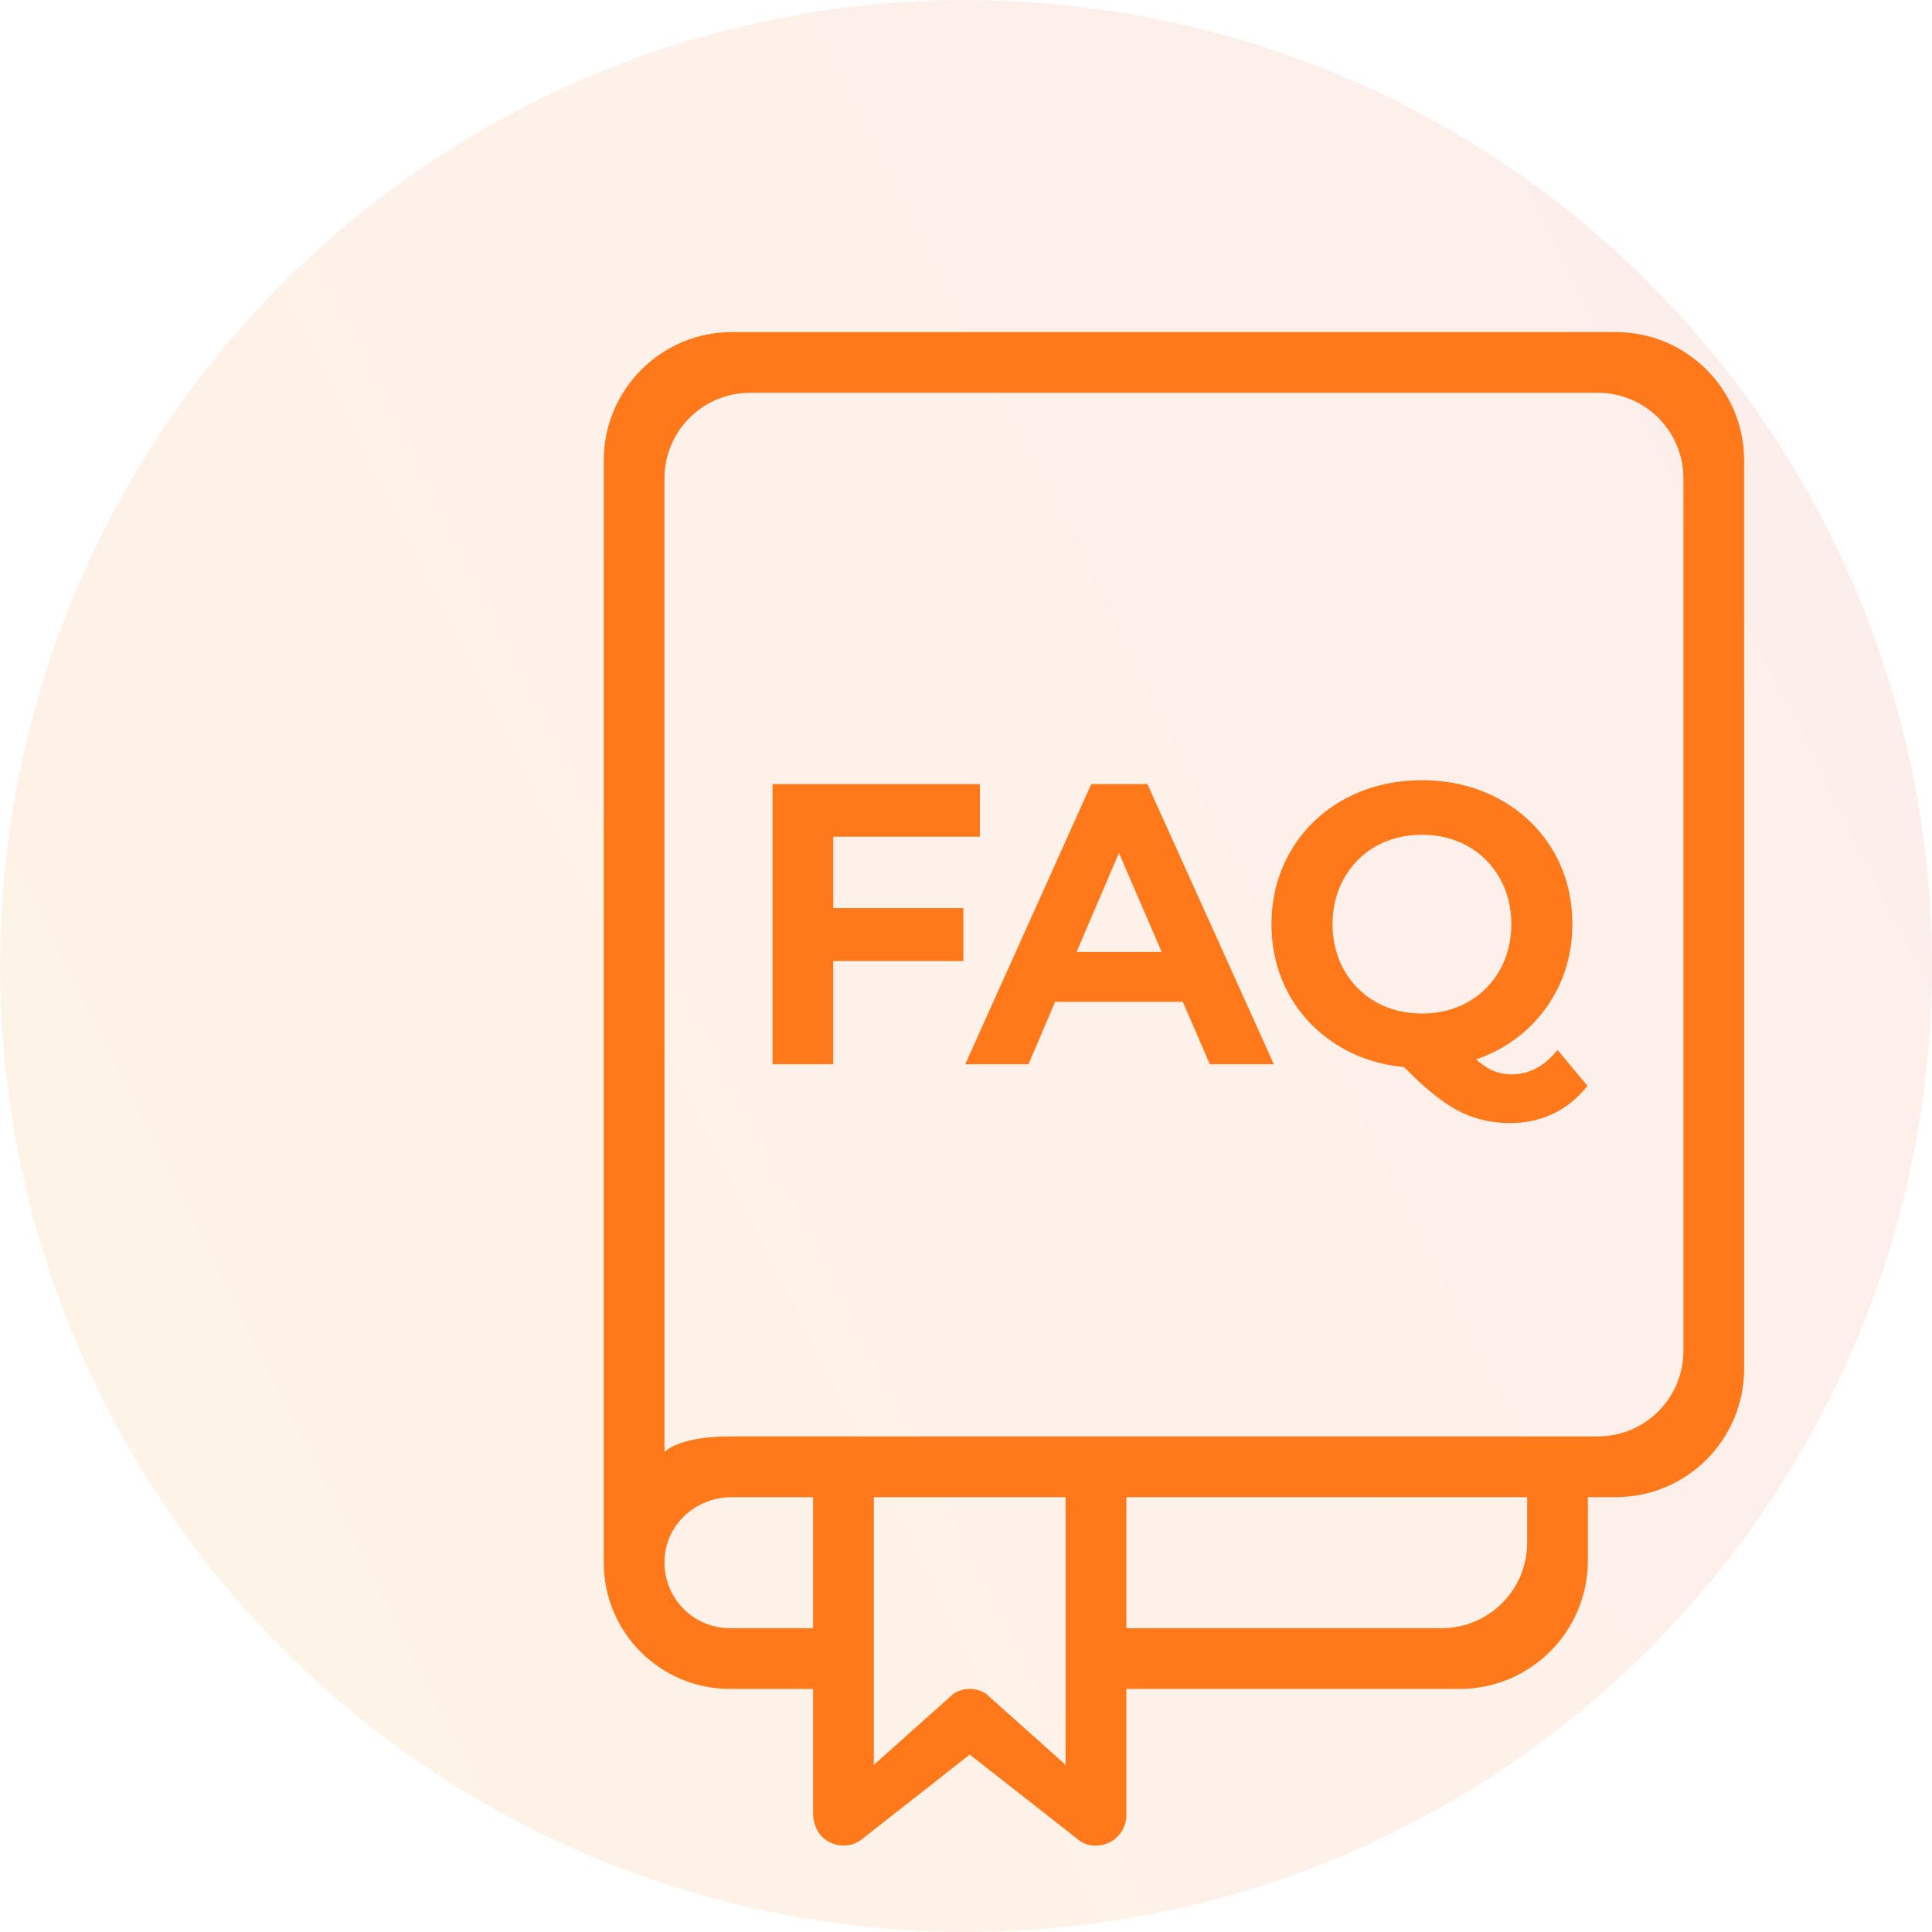
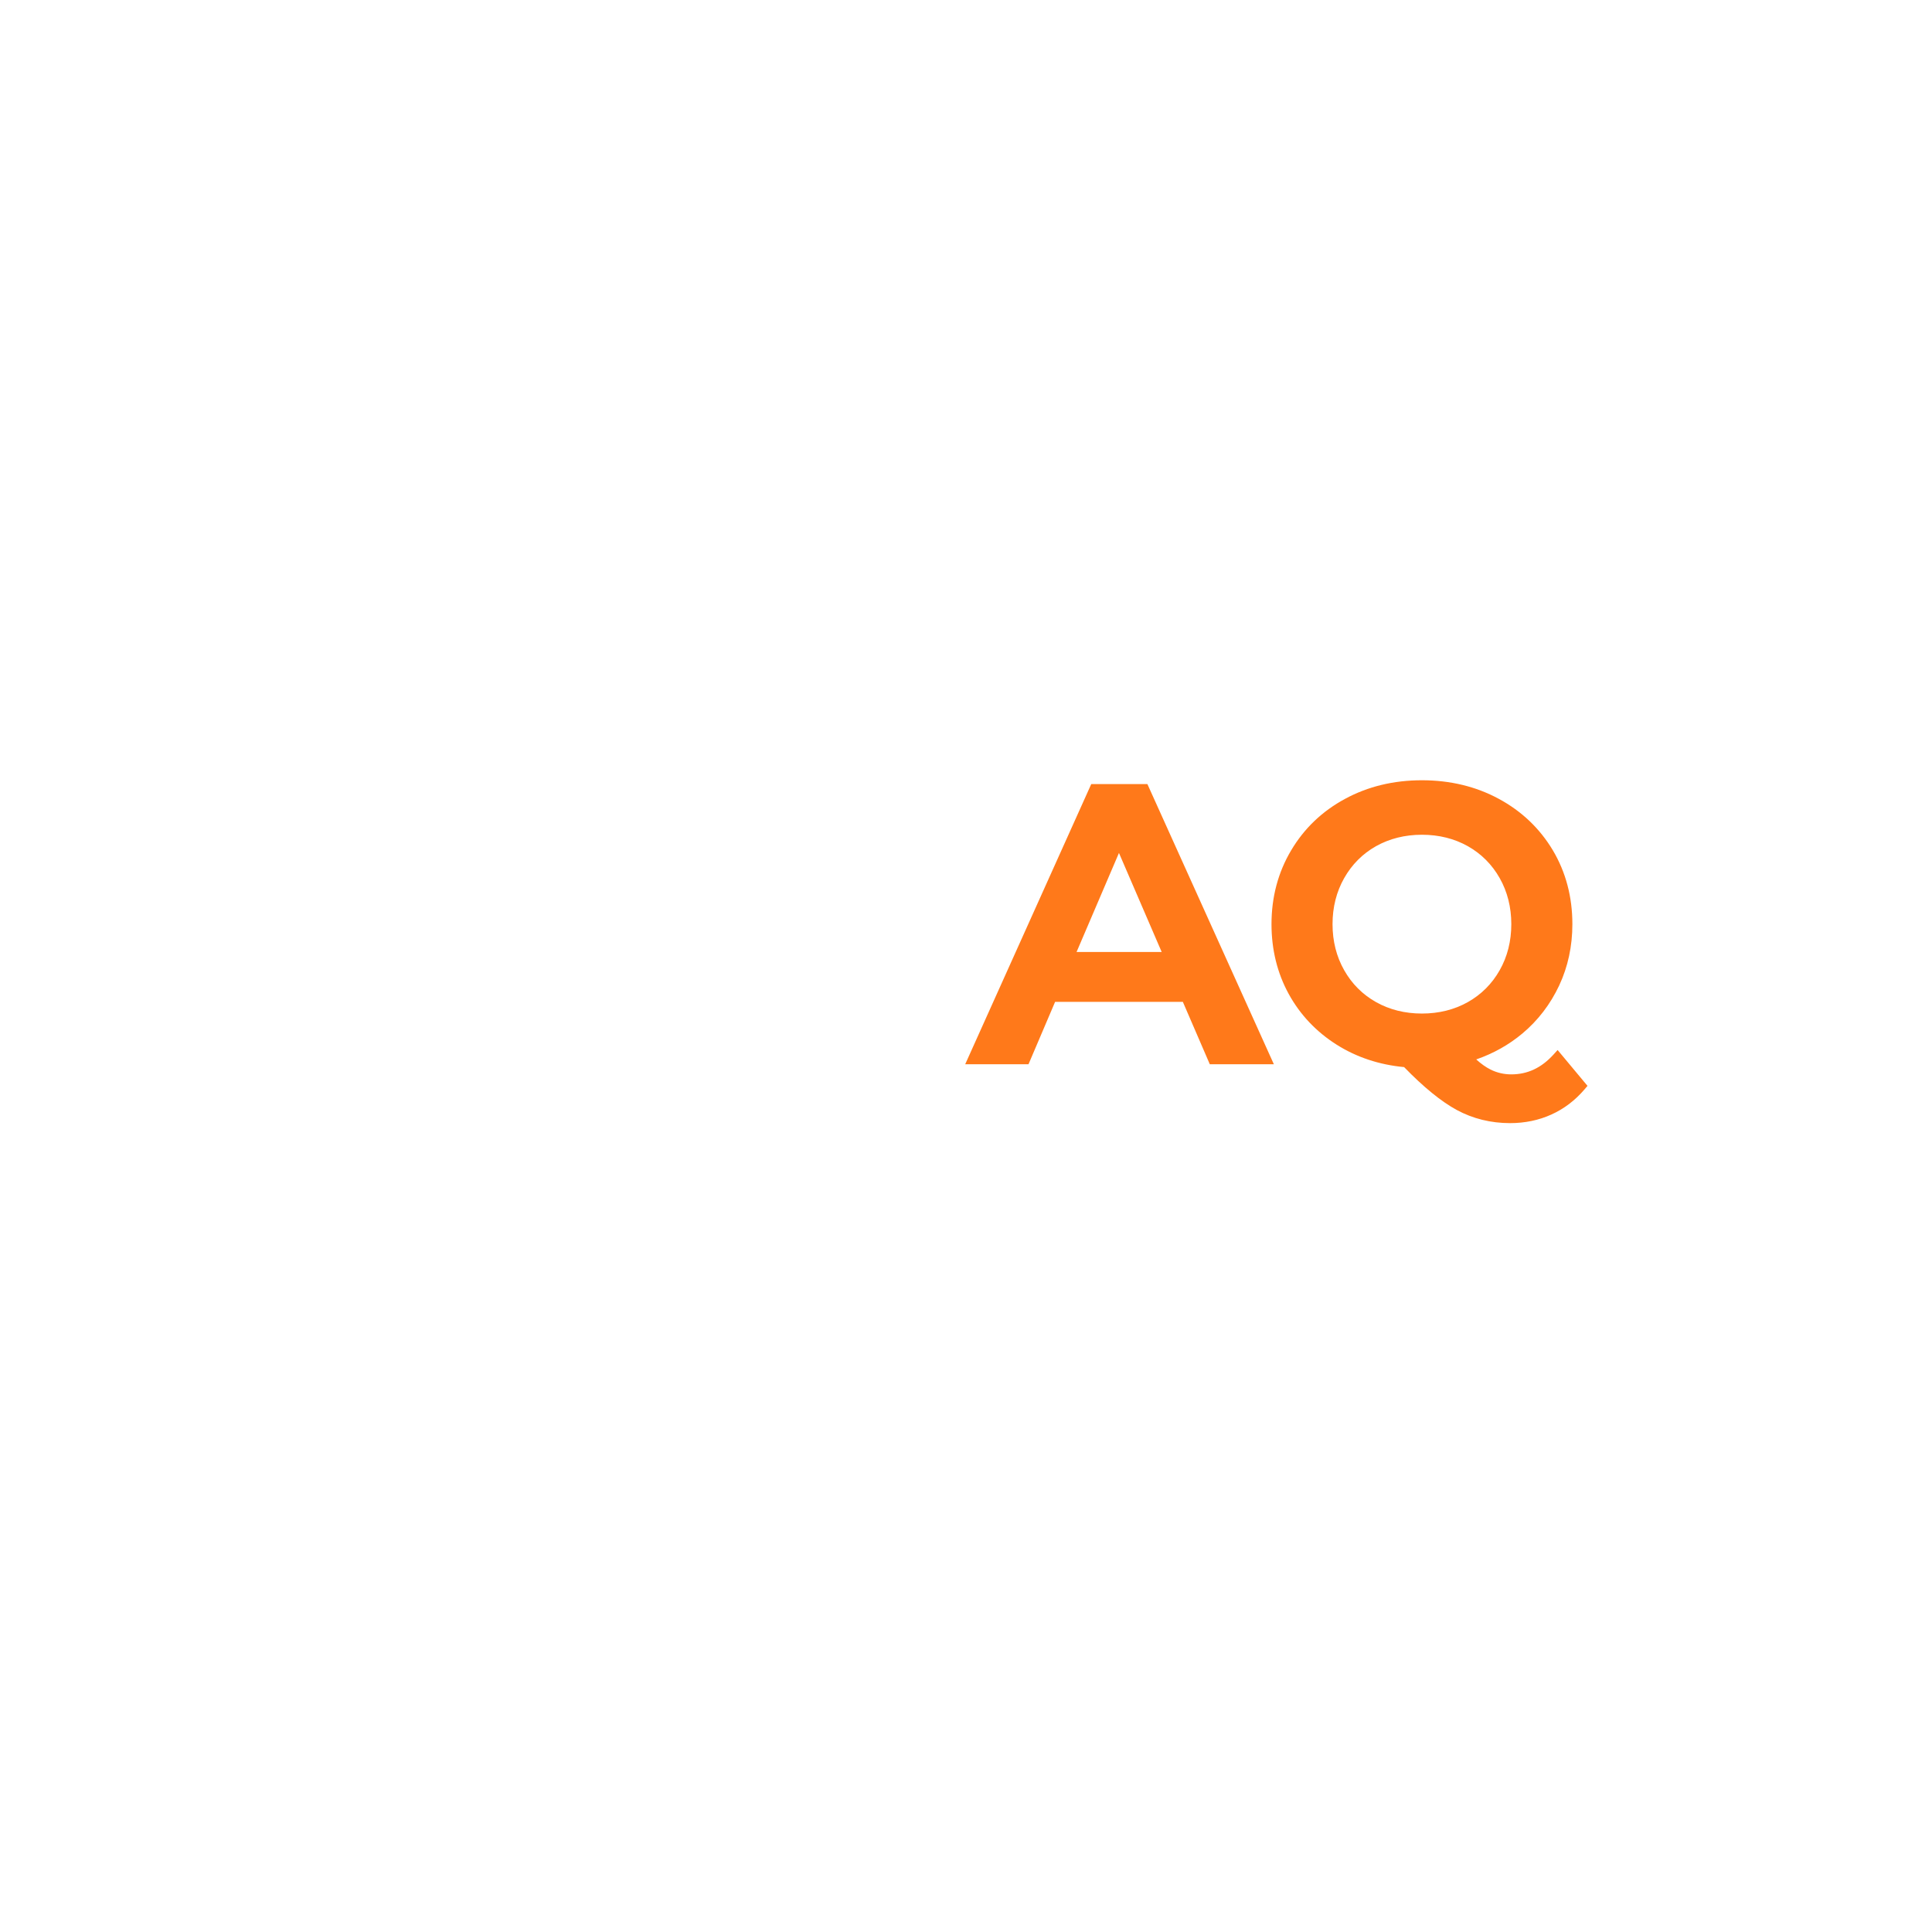
<svg xmlns="http://www.w3.org/2000/svg" width="64px" height="64px" viewBox="0 0 64 64" version="1.1">
  <title>faq</title>
  <defs>
    <linearGradient x1="100%" y1="29.798%" x2="0%" y2="80.07%" id="linearGradient-1">
      <stop stop-color="#E96542" offset="0%" />
      <stop stop-color="#FF8D10" offset="100%" />
    </linearGradient>
  </defs>
  <g id="Page-1" stroke="none" stroke-width="1" fill="none" fill-rule="evenodd">
    <g id="1200-Help-center" transform="translate(-230, -1008)">
      <g id="faq" transform="translate(230, 1008)">
-         <circle id="Oval" fill-opacity="0.1" fill="url(#linearGradient-1)" cx="32" cy="32" r="32" />
-         <path d="M52.931,47.583 L24.172,47.583 C22.471,47.583 22.012,48.098 22.012,48.098 L22.012,15.847 C22.012,14.281 23.281,13.012 24.847,13.012 L52.931,13.012 C54.496,13.012 55.765,14.281 55.765,15.847 L55.765,44.749 C55.765,46.314 54.496,47.583 52.931,47.583 L52.931,47.583 Z M47.754,53.936 L37.312,53.936 L37.312,49.595 L50.589,49.595 L50.589,51.102 C50.589,52.667 49.32,53.936 47.754,53.936 L47.754,53.936 Z M35.3,58.464 L32.651,56.097 C32.327,55.897 31.921,55.897 31.597,56.097 L28.947,58.464 L28.947,49.595 L35.3,49.595 L35.3,58.464 Z M26.935,53.936 L24.182,53.936 C23.533,53.936 22.922,53.647 22.507,53.145 C22.093,52.642 21.928,51.983 22.054,51.337 C22.249,50.328 23.171,49.595 24.245,49.595 L26.935,49.595 L26.935,53.936 Z M53.525,11 L24.252,11 C21.904,11 20,12.904 20,15.252 L20,51.766 C20,54.075 21.872,55.948 24.182,55.948 L26.935,55.948 L26.935,60.05 C26.935,60.382 27.051,60.679 27.252,60.864 C27.599,61.183 28.112,61.227 28.499,60.968 L32.124,58.123 L35.785,60.993 C36.058,61.175 36.454,61.193 36.781,61.017 C37.109,60.842 37.312,60.502 37.312,60.13 L37.312,55.948 L48.349,55.948 C50.697,55.948 52.601,54.044 52.601,51.696 L52.601,49.595 L53.525,49.595 C55.873,49.595 57.777,47.691 57.777,45.343 L57.777,15.252 C57.777,12.904 55.873,11 53.525,11 L53.525,11 Z" id="Fill-1" fill="#FF791A" />
-         <polygon id="Fill-4" fill="#FF791A" points="27.602 27.717 32.46 27.717 32.46 25.975 25.591 25.975 25.591 35.254 27.602 35.254 27.602 31.836 31.913 31.836 31.913 30.081 27.602 30.081" />
-         <path d="M38.482,31.535 L35.663,31.535 L37.067,28.255 L38.482,31.535 Z M36.149,25.974 L31.974,35.254 L34.071,35.254 L34.952,33.187 L39.183,33.187 L40.076,35.254 L42.198,35.254 L38.009,25.974 L36.149,25.974 Z" id="Fill-6" fill="#FF791A" />
+         <path d="M38.482,31.535 L35.663,31.535 L37.067,28.255 Z M36.149,25.974 L31.974,35.254 L34.071,35.254 L34.952,33.187 L39.183,33.187 L40.076,35.254 L42.198,35.254 L38.009,25.974 L36.149,25.974 Z" id="Fill-6" fill="#FF791A" />
        <path d="M47.103,33.575 C46.541,33.575 46.03,33.447 45.583,33.196 C45.137,32.945 44.782,32.59 44.528,32.14 C44.272,31.69 44.142,31.177 44.142,30.614 C44.142,30.052 44.272,29.538 44.528,29.088 C44.783,28.637 45.137,28.282 45.582,28.031 C46.031,27.78 46.542,27.652 47.103,27.652 C47.665,27.652 48.177,27.78 48.624,28.031 C49.07,28.283 49.425,28.638 49.679,29.088 C49.935,29.539 50.064,30.054 50.064,30.614 C50.064,31.176 49.935,31.689 49.679,32.14 C49.425,32.59 49.07,32.944 48.624,33.196 C48.177,33.447 47.665,33.575 47.103,33.575 L47.103,33.575 Z M51.598,34.783 L51.463,34.932 C51.06,35.376 50.602,35.59 50.062,35.59 C49.82,35.59 49.588,35.536 49.376,35.43 C49.223,35.354 49.064,35.241 48.902,35.095 C49.471,34.898 49.984,34.61 50.431,34.236 C50.95,33.801 51.359,33.265 51.65,32.645 C51.94,32.026 52.087,31.343 52.087,30.614 C52.087,29.711 51.869,28.887 51.438,28.164 C51.006,27.442 50.404,26.869 49.649,26.462 C48.895,26.054 48.039,25.847 47.103,25.847 C46.166,25.847 45.311,26.054 44.559,26.462 C43.802,26.869 43.2,27.444 42.77,28.171 C42.339,28.895 42.12,29.717 42.12,30.614 C42.12,31.457 42.311,32.233 42.689,32.924 C43.067,33.614 43.603,34.18 44.281,34.608 C44.939,35.023 45.69,35.272 46.513,35.349 C47.155,36.012 47.742,36.489 48.256,36.769 C48.791,37.058 49.385,37.205 50.023,37.205 C50.515,37.205 50.975,37.109 51.39,36.921 C51.808,36.733 52.178,36.452 52.492,36.084 L52.588,35.971 L51.598,34.783 Z" id="Fill-8" fill="#FF791A" />
      </g>
    </g>
  </g>
</svg>